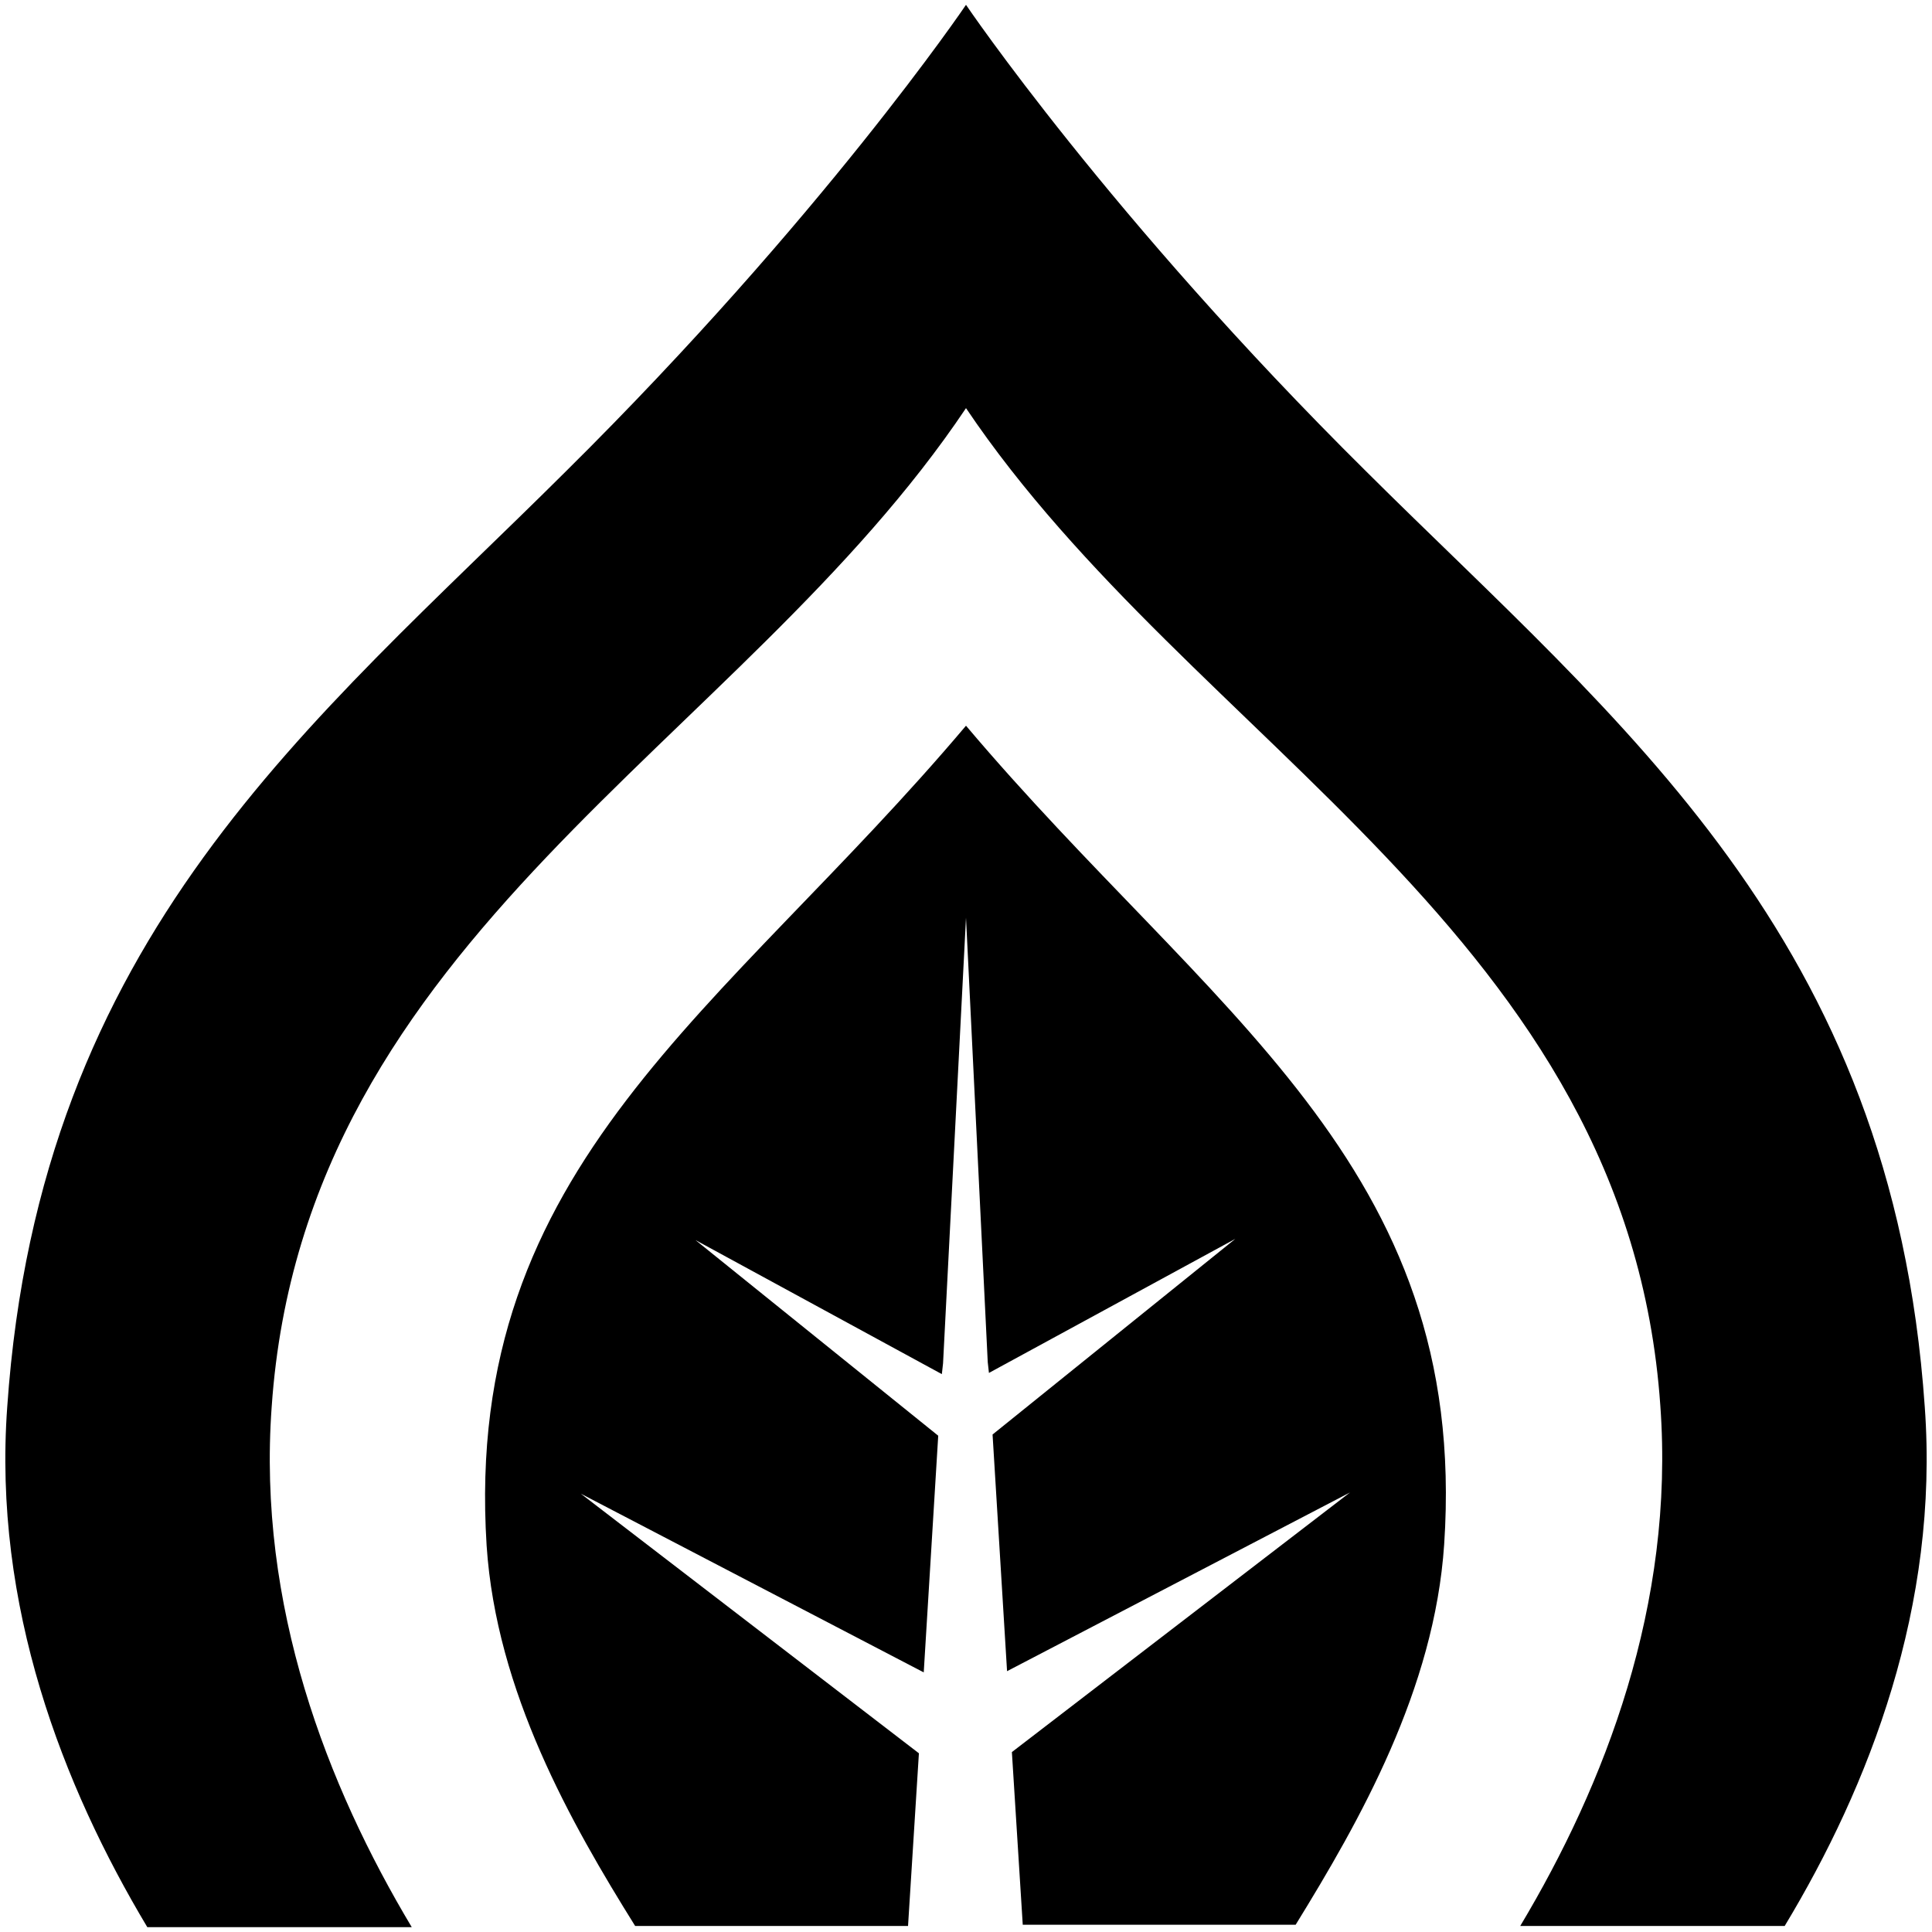
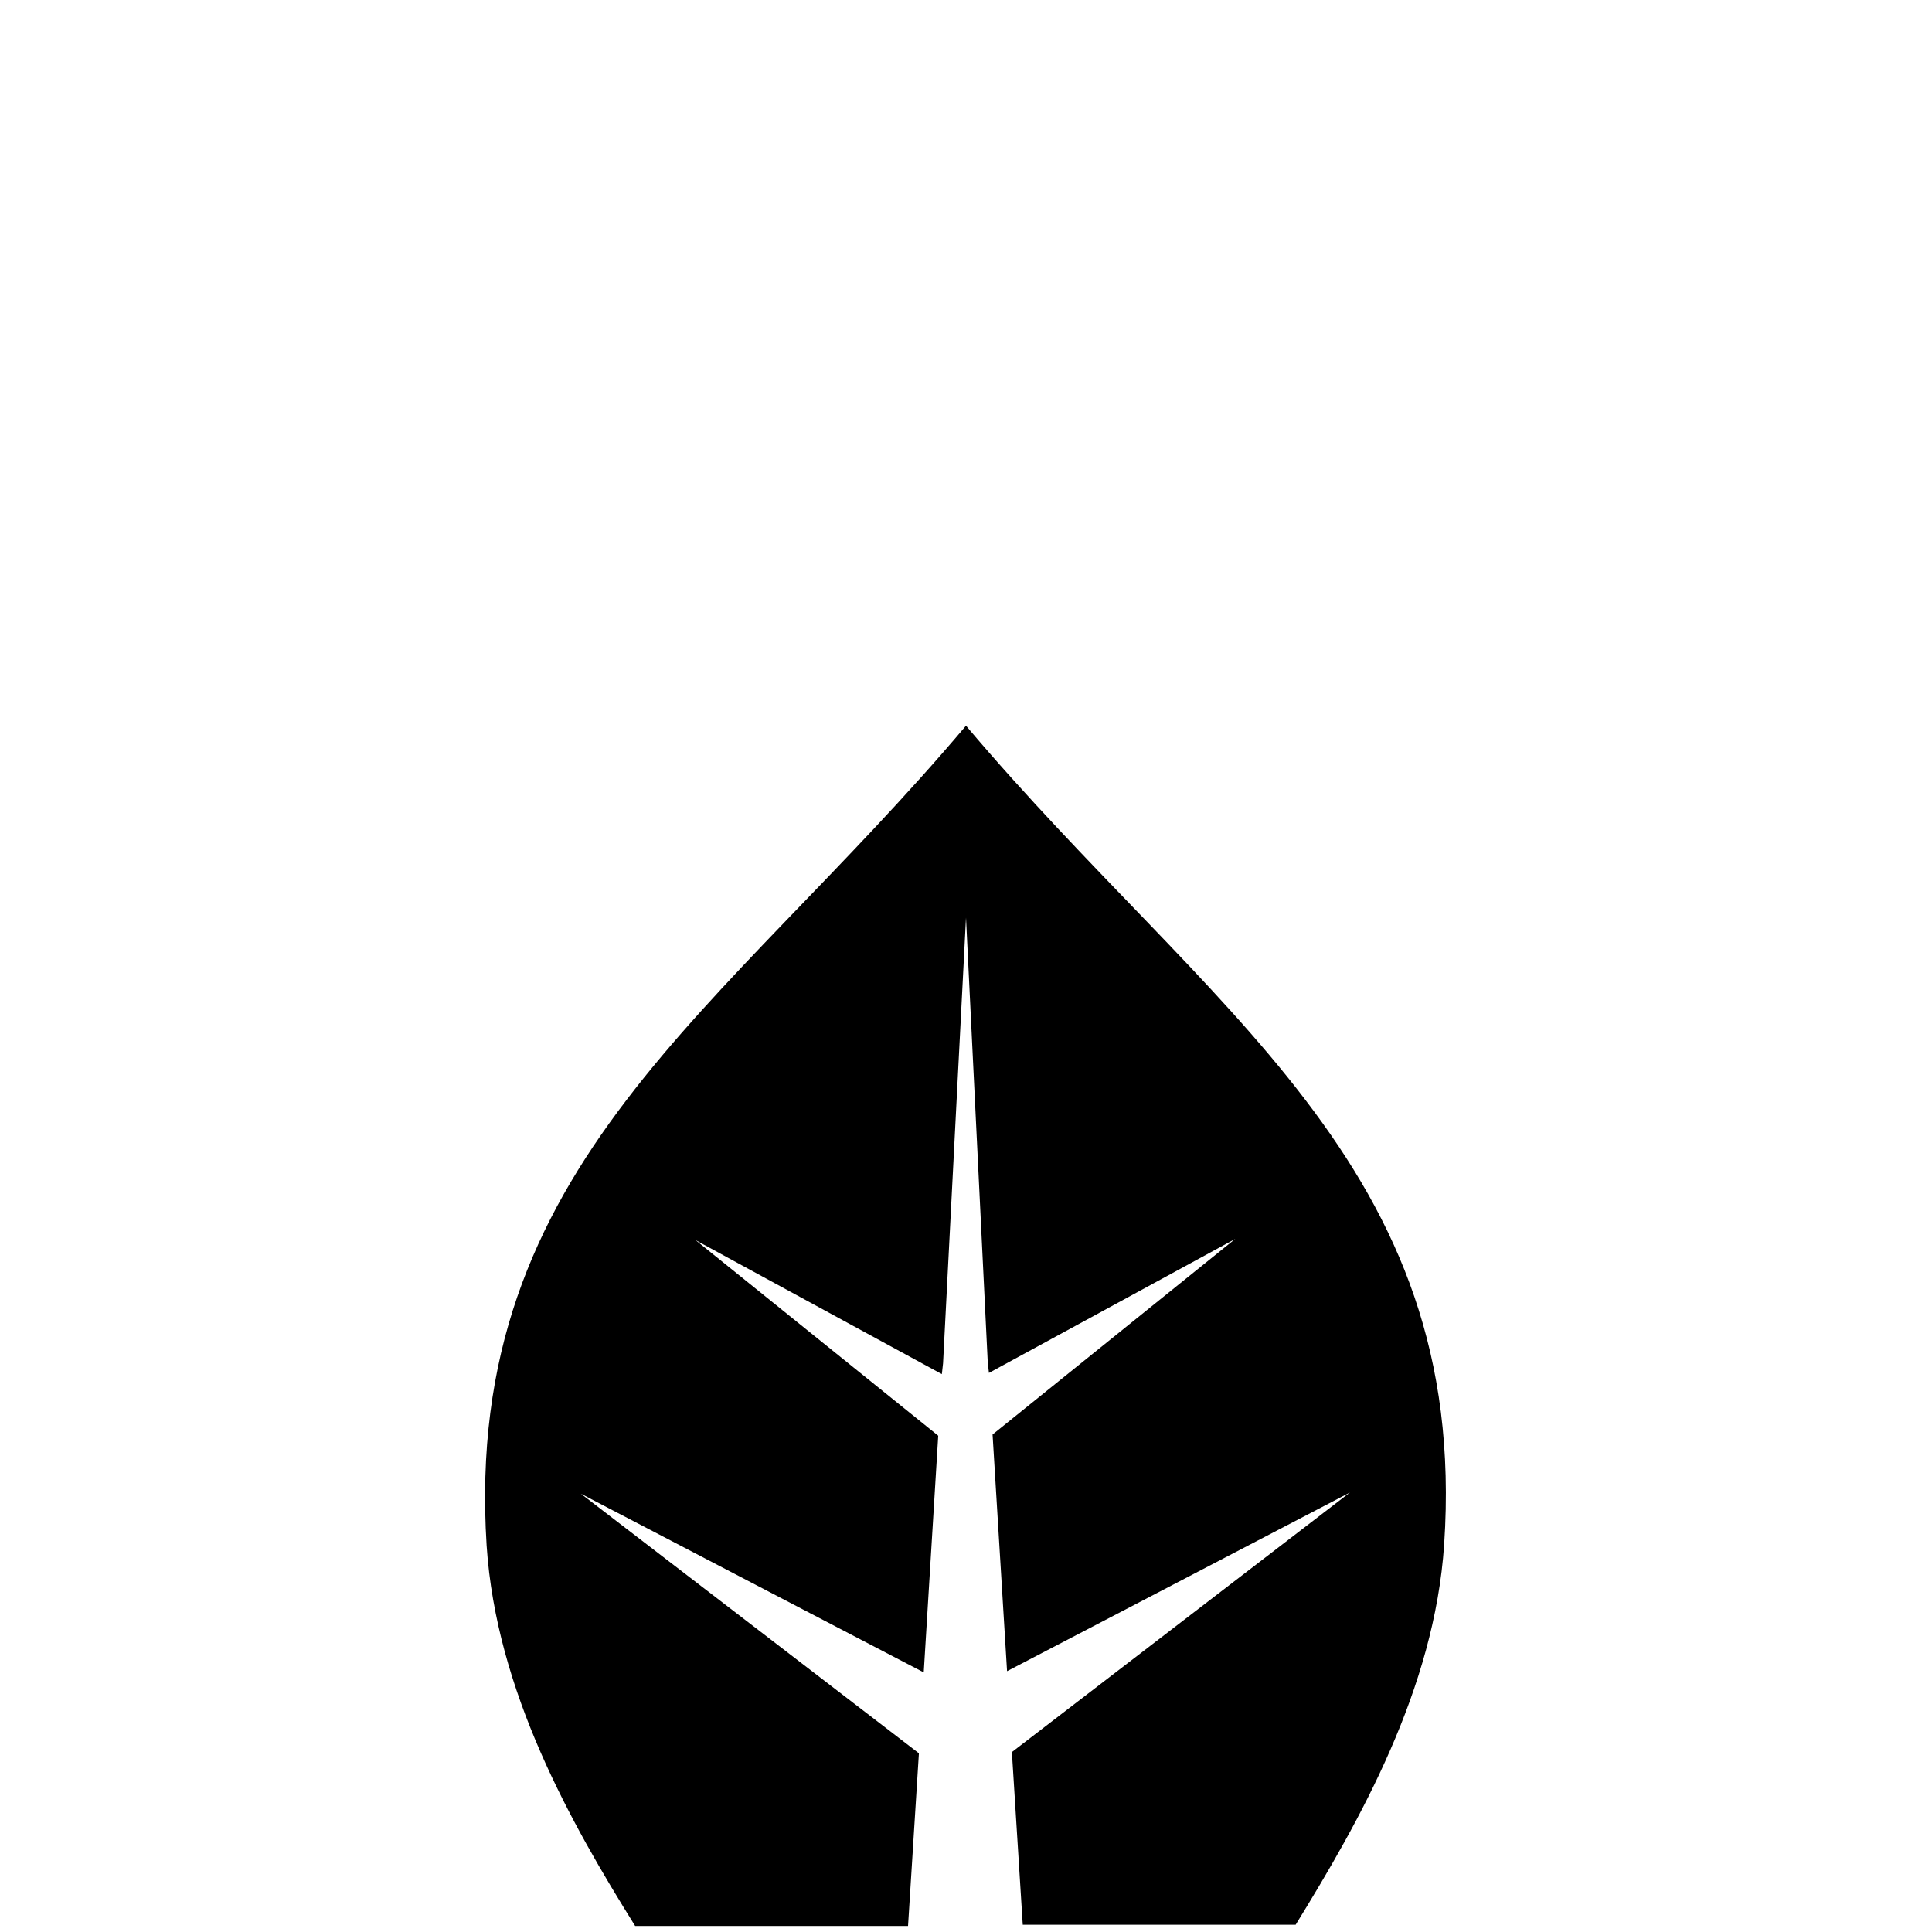
<svg xmlns="http://www.w3.org/2000/svg" version="1.1" id="图层_1" x="0px" y="0px" viewBox="0 0 16 16" style="enable-background:new 0 0 16 16;" xml:space="preserve">
  <g id="XMLID_2_">
-     <path id="XMLID_36_" d="M15.94,11.65C15.67,7.75,13.42,6,11.31,3.9C9.19,1.8,8,0.04,8,0.04v3.34c1.87,2.78,5.48,4.37,5.75,8.26   c0.12,1.65-0.46,3.14-1.16,4.31h2.19C15.48,14.79,16.06,13.3,15.94,11.65z" />
-     <path id="XMLID_12_" d="M4.69,3.9C2.58,6,0.33,7.75,0.06,11.65c-0.12,1.65,0.46,3.14,1.16,4.31h2.19c-0.7-1.17-1.28-2.66-1.16-4.31   C2.52,7.75,6.13,6.17,8,3.38V0.04C8,0.04,6.81,1.8,4.69,3.9z" />
    <path id="XMLID_6_" d="M8,6.01V7.6l0.18,3.68l0.01,0.09l2.04-1.11l-2.01,1.62l0.12,1.96l2.84-1.48l-2.8,2.15l0.09,1.43h2.26   c0.53-0.86,1.15-1.95,1.23-3.15C12.17,9.64,10.01,8.39,8,6.01z" />
    <path id="XMLID_85_" d="M4.03,12.8c0.08,1.21,0.7,2.3,1.23,3.15h2.26l0.09-1.43l-2.8-2.15l2.84,1.48l0.12-1.96l-2.01-1.62   l2.04,1.11l0.01-0.09L8,7.6V6.01C5.99,8.39,3.83,9.64,4.03,12.8z" />
  </g>
</svg>